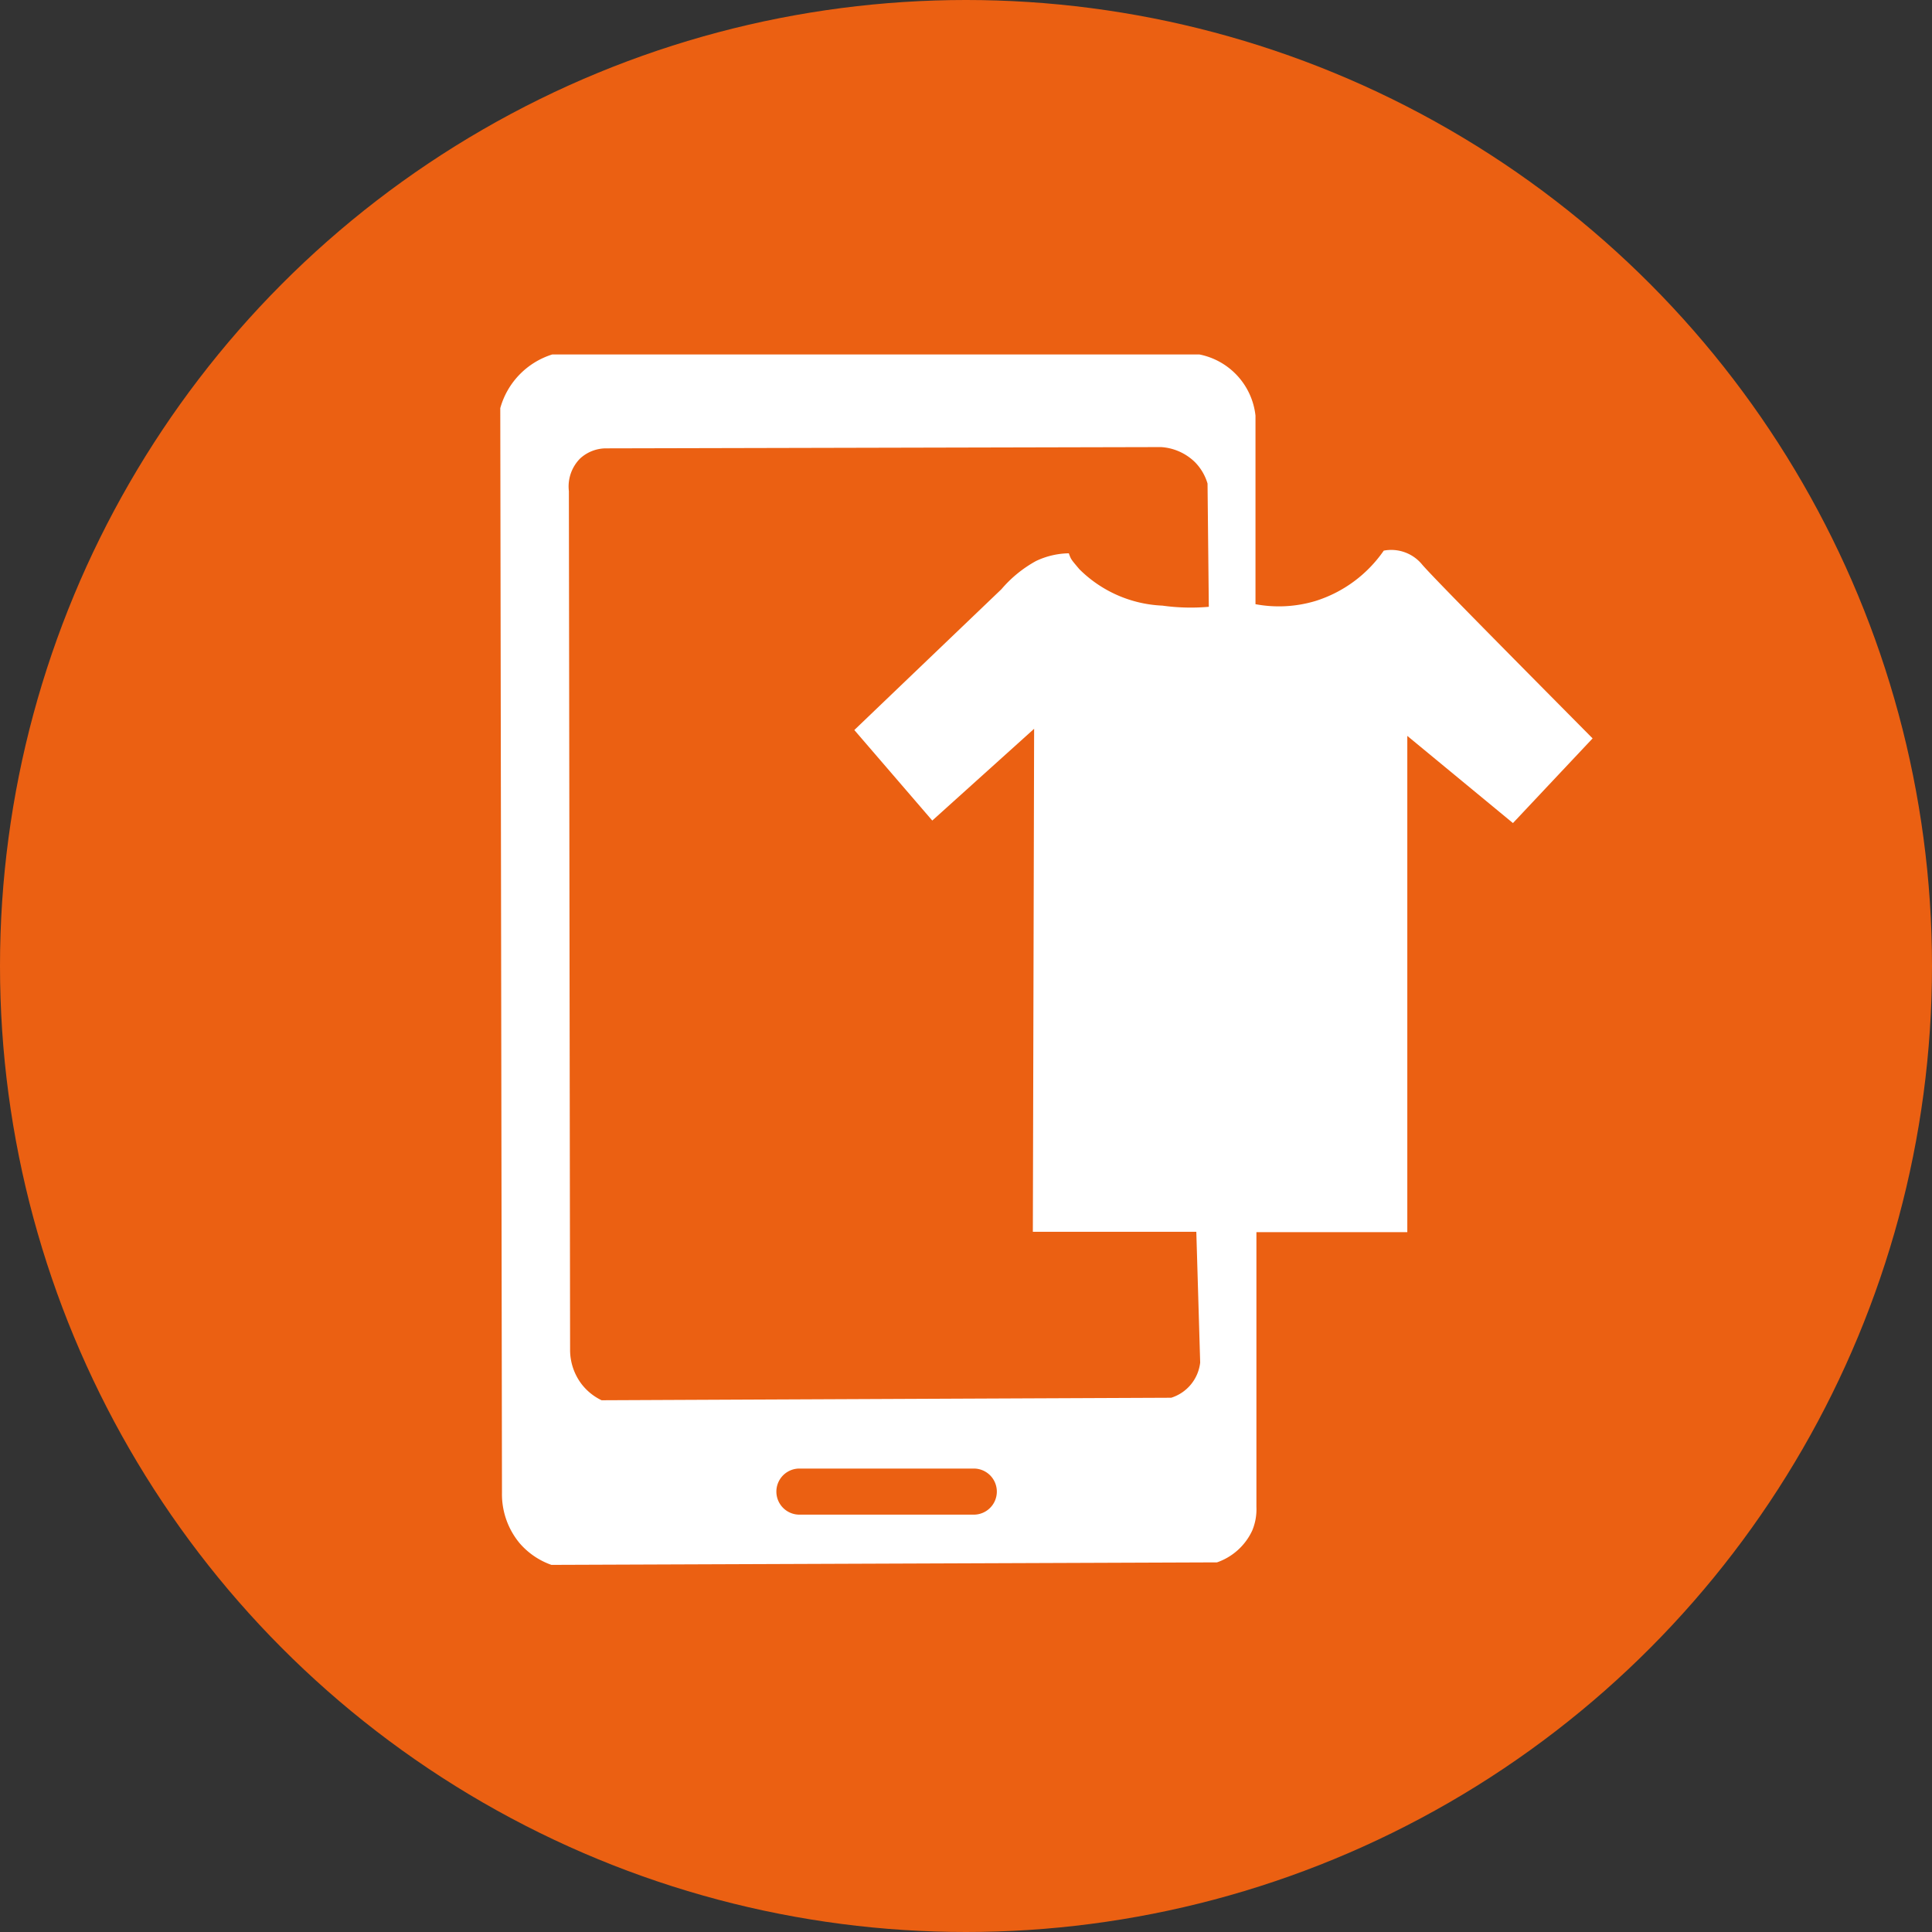
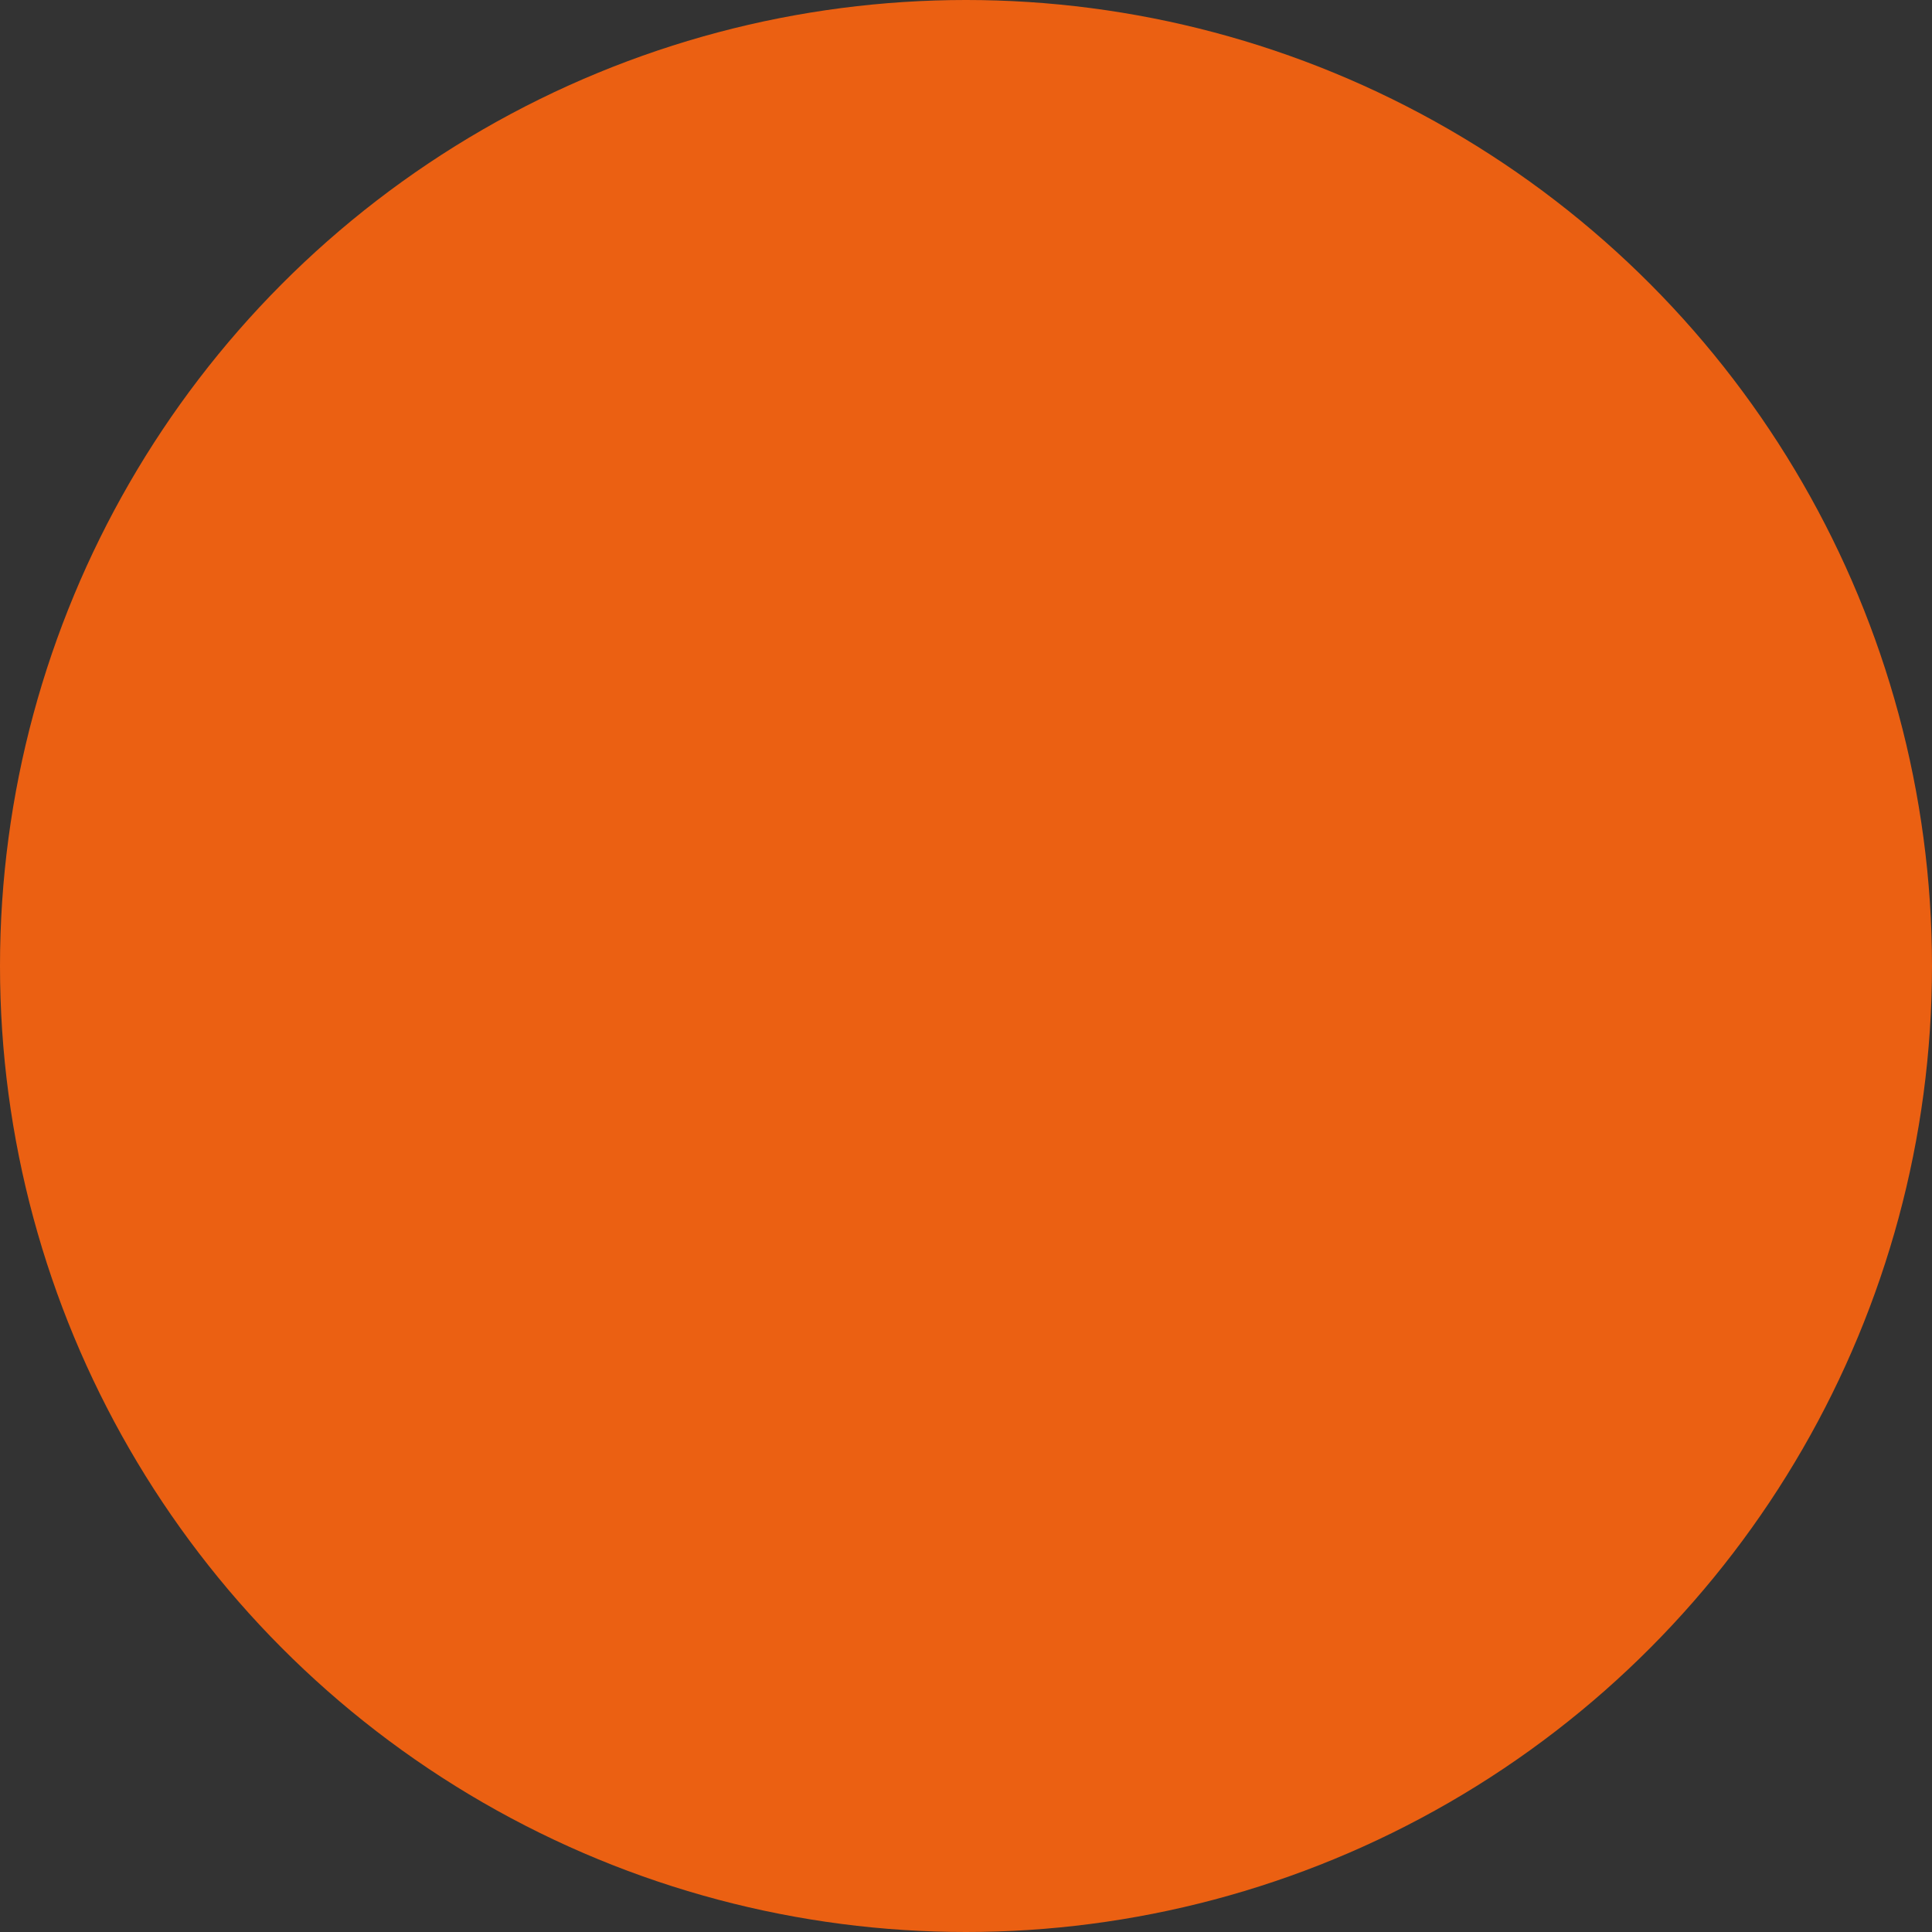
<svg xmlns="http://www.w3.org/2000/svg" width="100" height="100" viewBox="0 0 100 100">
  <rect x="0" y="0" width="100" height="100" fill="#333333" stroke="none" />
  <g transform="translate(-529 -1341)">
    <circle cx="50" cy="50" r="50" transform="translate(529 1341)" fill="#eb6012" />
    <g transform="translate(554.894 1359.347)">
      <g transform="translate(0 0)">
-         <path d="M47.729,10.891a2.065,2.065,0,0,0-2-.737,6.752,6.752,0,0,1-3.515,2.6,6.578,6.578,0,0,1-3.124.172V3.168A3.628,3.628,0,0,0,36.188,0H2.69A4.047,4.047,0,0,0,0,2.778Q.045,30.851.088,58.924a3.969,3.969,0,0,0,.91,2.6,3.865,3.865,0,0,0,1.65,1.127l34.45-.13a3.141,3.141,0,0,0,1.824-1.649,2.851,2.851,0,0,0,.216-1.215V45.429h7.81V19.743l5.468,4.512q2.06-2.191,4.123-4.383c-4.776-4.819-8.219-8.3-8.809-8.981m-23.22,49.16H15.484a1.193,1.193,0,0,1,0-2.386h9.025a1.193,1.193,0,0,1,0,2.386M22.36,24.125l5.272-4.75q-.033,13.016-.066,26.034h8.461q.1,3.384.2,6.769A2.163,2.163,0,0,1,34.727,54q-14.742.063-29.483.13A2.879,2.879,0,0,1,4.2,53.282a2.924,2.924,0,0,1-.586-1.757L3.551,7.072a2.056,2.056,0,0,1,.586-1.691A1.987,1.987,0,0,1,5.5,4.86l28.7-.066a2.753,2.753,0,0,1,1.758.781,2.638,2.638,0,0,1,.65,1.107l.066,6.379A10.611,10.611,0,0,1,34.271,13a6.479,6.479,0,0,1-4.3-1.888c-.437-.52-.426-.495-.543-.82a4.1,4.1,0,0,0-1.7.4A6.394,6.394,0,0,0,25.94,12.15q-3.807,3.643-7.614,7.289l4.035,4.686" fill="#fff" />
-       </g>
+         </g>
    </g>
  </g>
</svg>